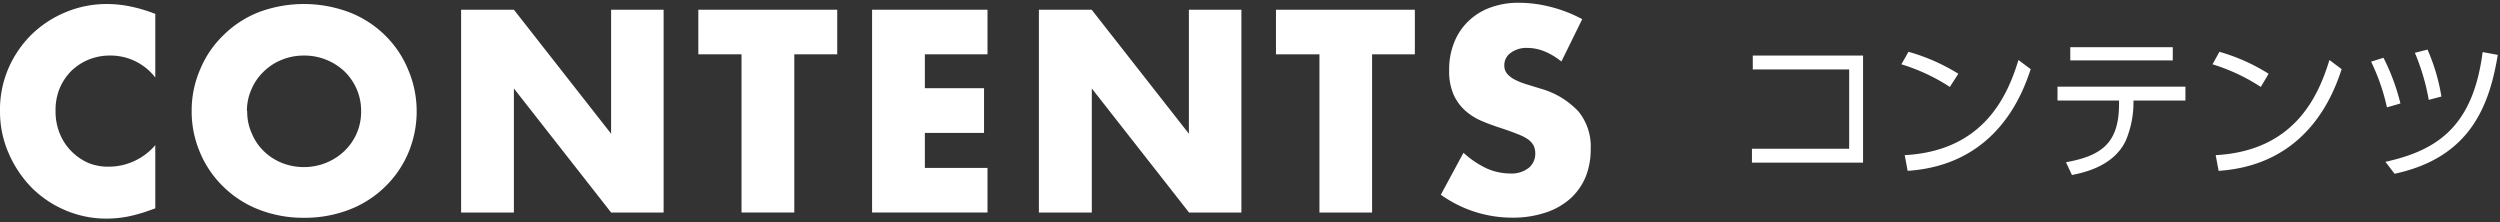
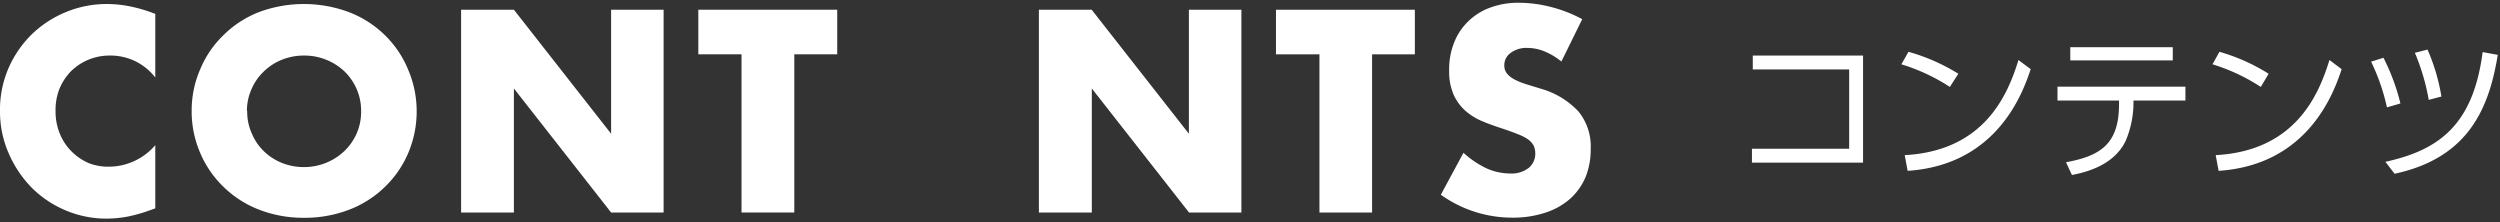
<svg xmlns="http://www.w3.org/2000/svg" width="180" height="16" viewBox="0 0 180 16">
  <rect x="0" y="0" width="180" height="16" fill="#333333" stroke="none" />
  <defs>
    <style>.cls-1{fill:#fff;}</style>
  </defs>
  <title>footer-title</title>
  <g id="レイヤー_2" data-name="レイヤー 2">
    <path class="cls-1" d="M11.18,5.58A4.06,4.06,0,0,0,7.92,4a4,4,0,0,0-1.58.31,4,4,0,0,0-1.25.84,4.08,4.08,0,0,0-.82,1.27A4.17,4.17,0,0,0,4,8a4.23,4.23,0,0,0,.3,1.61,3.85,3.85,0,0,0,.84,1.28,4,4,0,0,0,1.24.85A3.83,3.83,0,0,0,7.9,12a4.41,4.41,0,0,0,3.28-1.55V15l-.39.14a11,11,0,0,1-1.63.46,8.44,8.44,0,0,1-1.49.14,7.48,7.48,0,0,1-2.89-.57,7.61,7.61,0,0,1-2.45-1.61A8.1,8.1,0,0,1,.64,11.07,7.46,7.46,0,0,1,0,8,7.49,7.49,0,0,1,.63,4.87,7.72,7.72,0,0,1,2.31,2.45,7.77,7.77,0,0,1,4.77.86,7.63,7.63,0,0,1,7.69.29,8.3,8.3,0,0,1,9.41.47,10.94,10.94,0,0,1,11.18,1Z" />
    <path class="cls-1" d="M13.8,8a7.42,7.42,0,0,1,.61-3,7.28,7.28,0,0,1,1.66-2.45A7.51,7.51,0,0,1,18.62.88a9.3,9.3,0,0,1,6.52,0A7.55,7.55,0,0,1,27.7,2.52,7.33,7.33,0,0,1,29.38,5,7.59,7.59,0,0,1,30,8a7.66,7.66,0,0,1-.6,3,7.44,7.44,0,0,1-1.68,2.45,7.55,7.55,0,0,1-2.56,1.64,8.87,8.87,0,0,1-3.26.59,8.8,8.8,0,0,1-3.26-.59,7.51,7.51,0,0,1-2.55-1.64A7.38,7.38,0,0,1,14.41,11,7.49,7.49,0,0,1,13.8,8Zm4,0a3.74,3.74,0,0,0,.33,1.61A3.83,3.83,0,0,0,19,10.89a4,4,0,0,0,1.3.84,4.23,4.23,0,0,0,1.58.3,4.21,4.21,0,0,0,2.9-1.14,4,4,0,0,0,.9-1.28A3.9,3.9,0,0,0,26,8a3.9,3.9,0,0,0-.33-1.61,4,4,0,0,0-.9-1.28A4.21,4.21,0,0,0,21.88,4a4.23,4.23,0,0,0-1.58.3,4,4,0,0,0-1.3.84,3.83,3.83,0,0,0-.89,1.28A3.74,3.74,0,0,0,17.78,8Z" />
    <path class="cls-1" d="M33.2,15.3V.7H37l7,8.93V.7h3.78V15.3H44L37,6.37V15.3Z" />
    <path class="cls-1" d="M57.19,3.91V15.3h-3.8V3.91H50.28V.7h10V3.91Z" />
-     <path class="cls-1" d="M71.1,3.91H66.59V6.35h4.26V9.57H66.59v2.52H71.1V15.3H62.79V.7H71.1Z" />
    <path class="cls-1" d="M74.8,15.3V.7h3.8l7,8.93V.7h3.78V15.3H85.61l-7-8.93V15.3Z" />
    <path class="cls-1" d="M98.79,3.91V15.3H95V3.91H91.87V.7h10V3.91Z" />
    <path class="cls-1" d="M112.42,4.43a4.78,4.78,0,0,0-1.24-.74,3.29,3.29,0,0,0-1.2-.24,1.9,1.9,0,0,0-1.2.35,1.08,1.08,0,0,0-.47.91.91.91,0,0,0,.24.64,1.94,1.94,0,0,0,.61.43,5.21,5.21,0,0,0,.85.32l.94.29a5.89,5.89,0,0,1,2.72,1.66,4,4,0,0,1,.86,2.7,5.25,5.25,0,0,1-.37,2,4.36,4.36,0,0,1-1.11,1.56,5,5,0,0,1-1.78,1,7.41,7.41,0,0,1-2.39.36,8.81,8.81,0,0,1-5.14-1.65L105.37,11a6.69,6.69,0,0,0,1.68,1.13,4.17,4.17,0,0,0,1.65.36,2,2,0,0,0,1.39-.42,1.32,1.32,0,0,0,.45-1,1.41,1.41,0,0,0-.11-.57,1.34,1.34,0,0,0-.39-.45,3.11,3.11,0,0,0-.71-.37c-.29-.12-.64-.25-1.06-.39s-1-.33-1.44-.52a4.4,4.4,0,0,1-1.26-.74,3.5,3.5,0,0,1-.89-1.17,4.13,4.13,0,0,1-.34-1.8,5.14,5.14,0,0,1,.36-2,4.27,4.27,0,0,1,1-1.51,4.41,4.41,0,0,1,1.59-1,5.78,5.78,0,0,1,2.1-.35,9.27,9.27,0,0,1,2.27.3,9.9,9.9,0,0,1,2.26.88Z" />
    <path class="cls-1" d="M134.14,4v7.71h-8v-1h7V5H126.2V4Z" />
    <path class="cls-1" d="M140.39,6.26a13.7,13.7,0,0,0-3.49-1.63l.51-.9A13.87,13.87,0,0,1,141,5.31Zm-3.25,4.91c5.72-.31,7.41-4.31,8.19-6.85l.88.66c-.54,1.61-2.35,6.89-8.86,7.32Z" />
    <path class="cls-1" d="M153.61,7.45a7.05,7.05,0,0,1-.57,2.71c-.87,1.78-2.9,2.25-3.86,2.44l-.43-.92c2.58-.46,3.82-1.4,3.82-4.18V7.24h-4.43v-1h9.21v1h-3.74Zm2.83-4.05v.95h-7.38V3.4Z" />
    <path class="cls-1" d="M162.78,6.26a13.77,13.77,0,0,0-3.48-1.63l.5-.9a13.68,13.68,0,0,1,3.54,1.58Zm-3.25,4.91c5.72-.31,7.41-4.31,8.19-6.85l.88.66c-.54,1.61-2.35,6.89-8.86,7.32Z" />
    <path class="cls-1" d="M171.86,7.73a14.81,14.81,0,0,0-1.14-3.29l.89-.28a15,15,0,0,1,1.22,3.29Zm-.11,3.92c3.84-.84,6.32-2.64,7-7.9l1.09.2c-.61,3.69-2,7.4-7.43,8.56Zm3.12-4.46a15.64,15.64,0,0,0-1-3.39l.91-.23a13.8,13.8,0,0,1,1,3.38Z" />
  </g>
</svg>